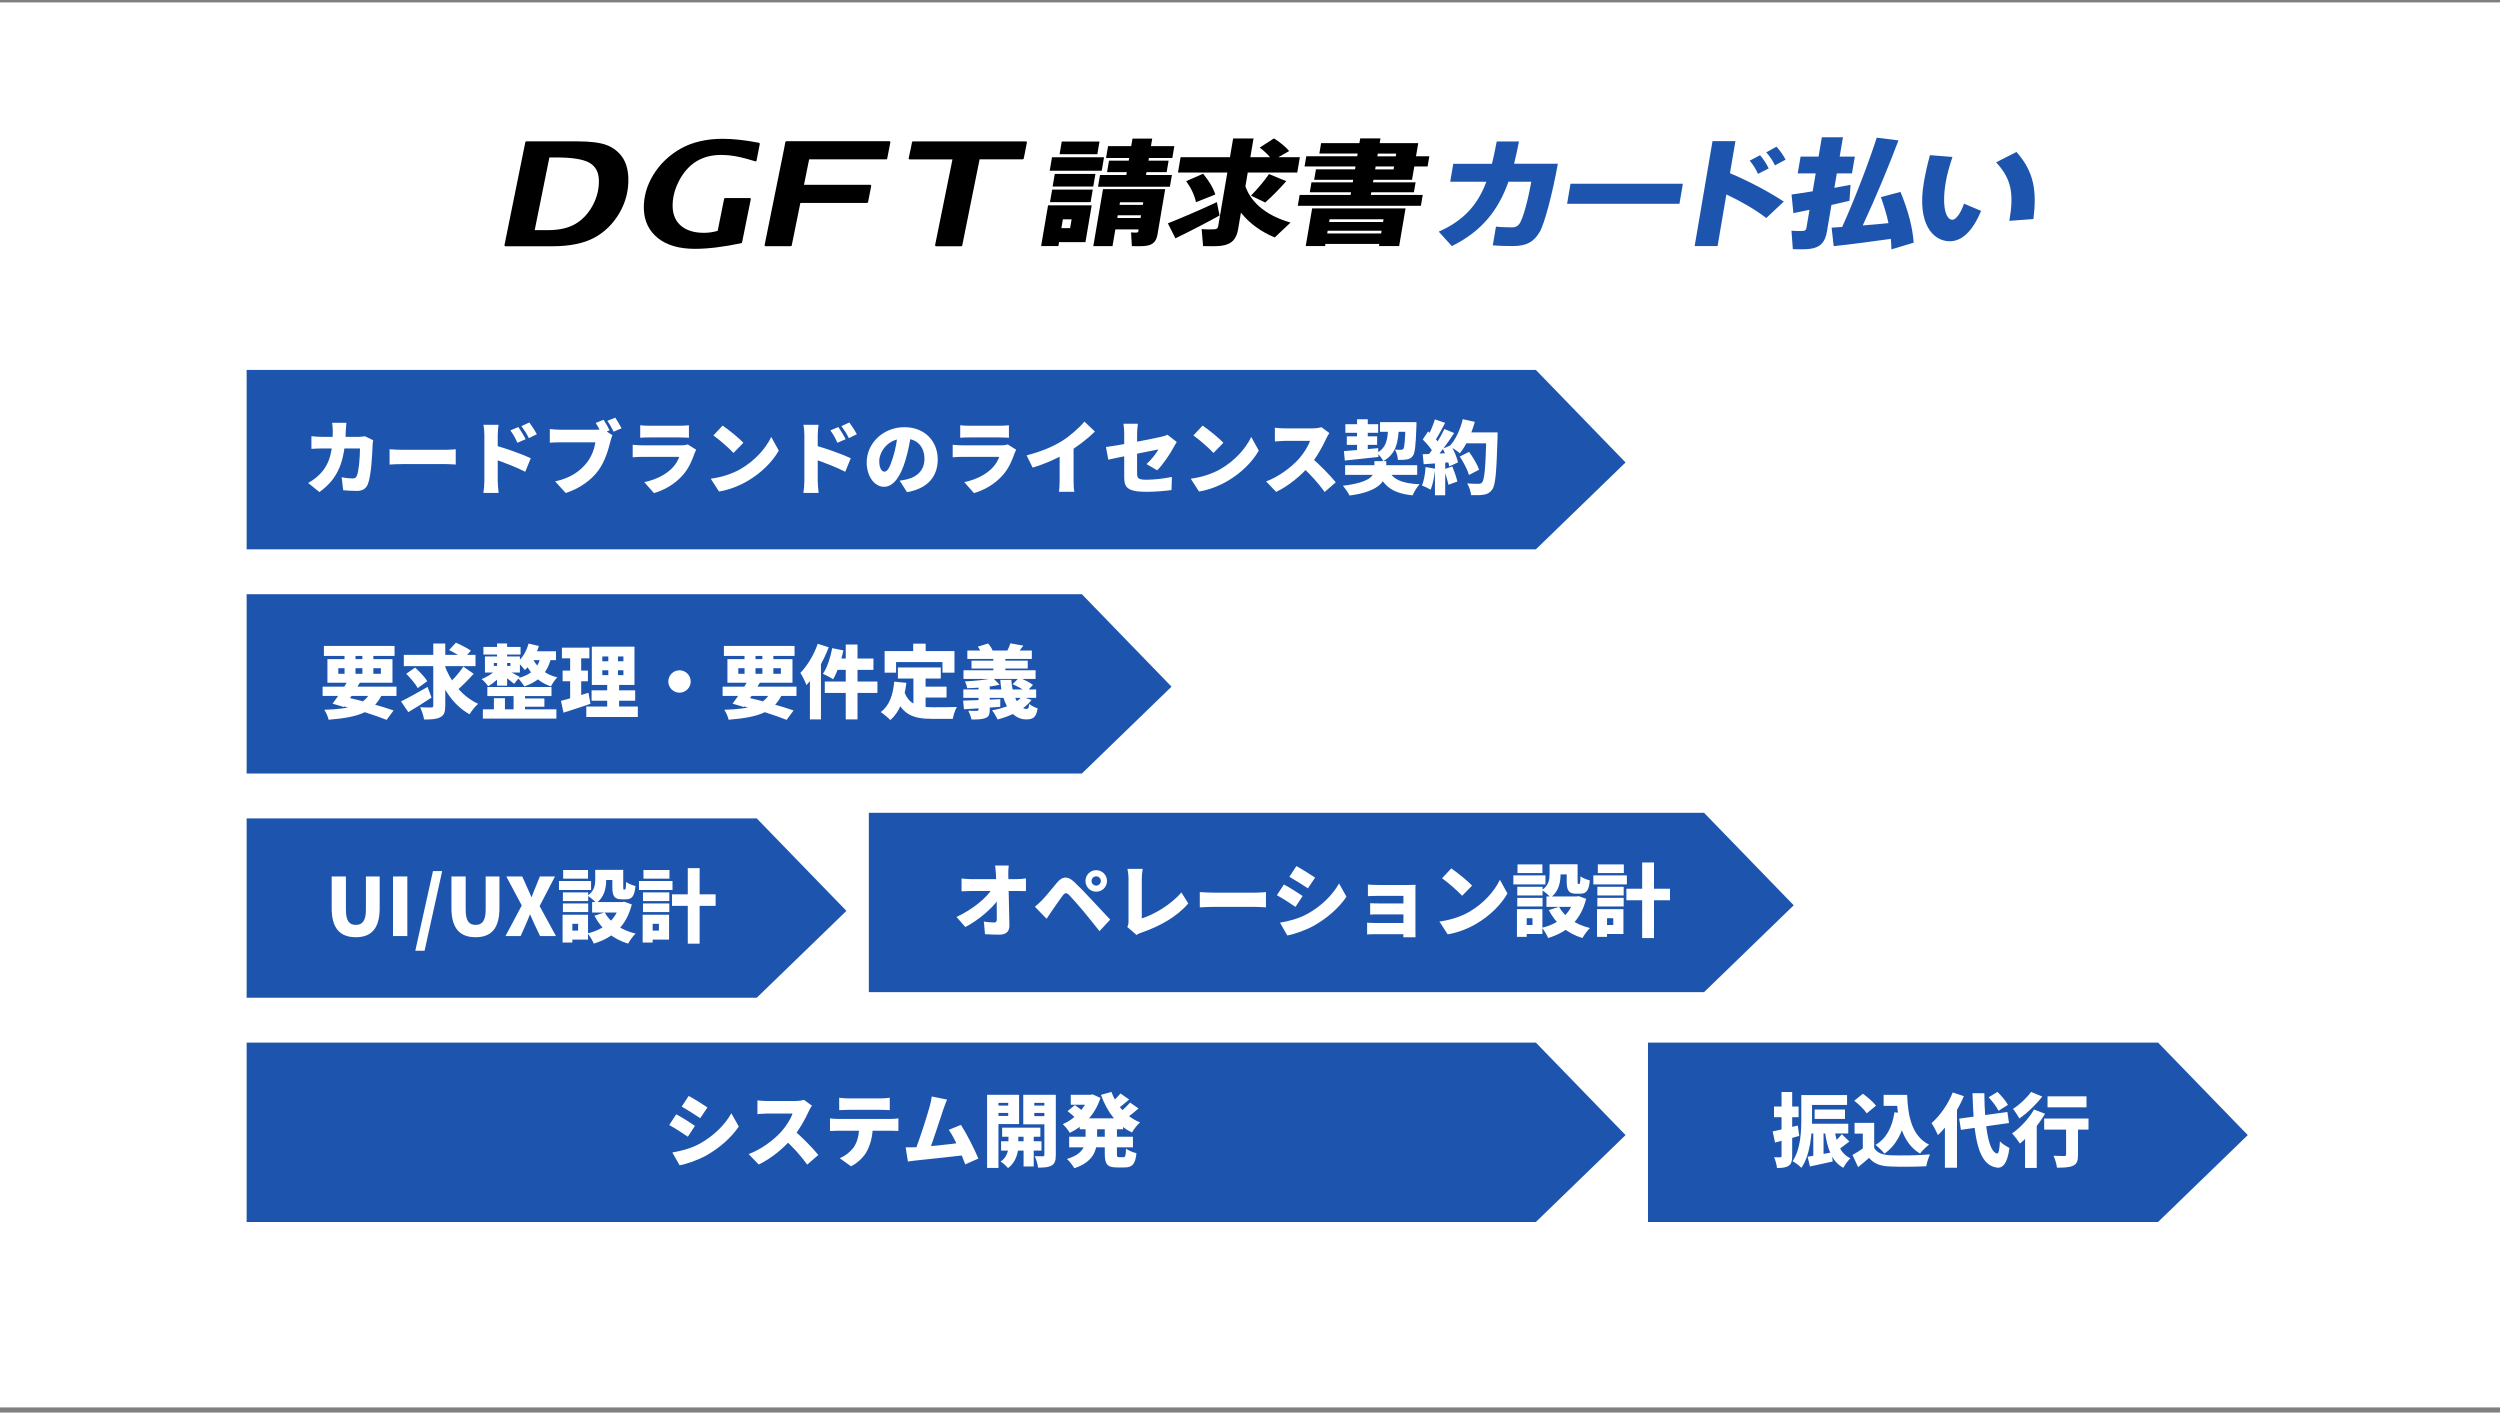
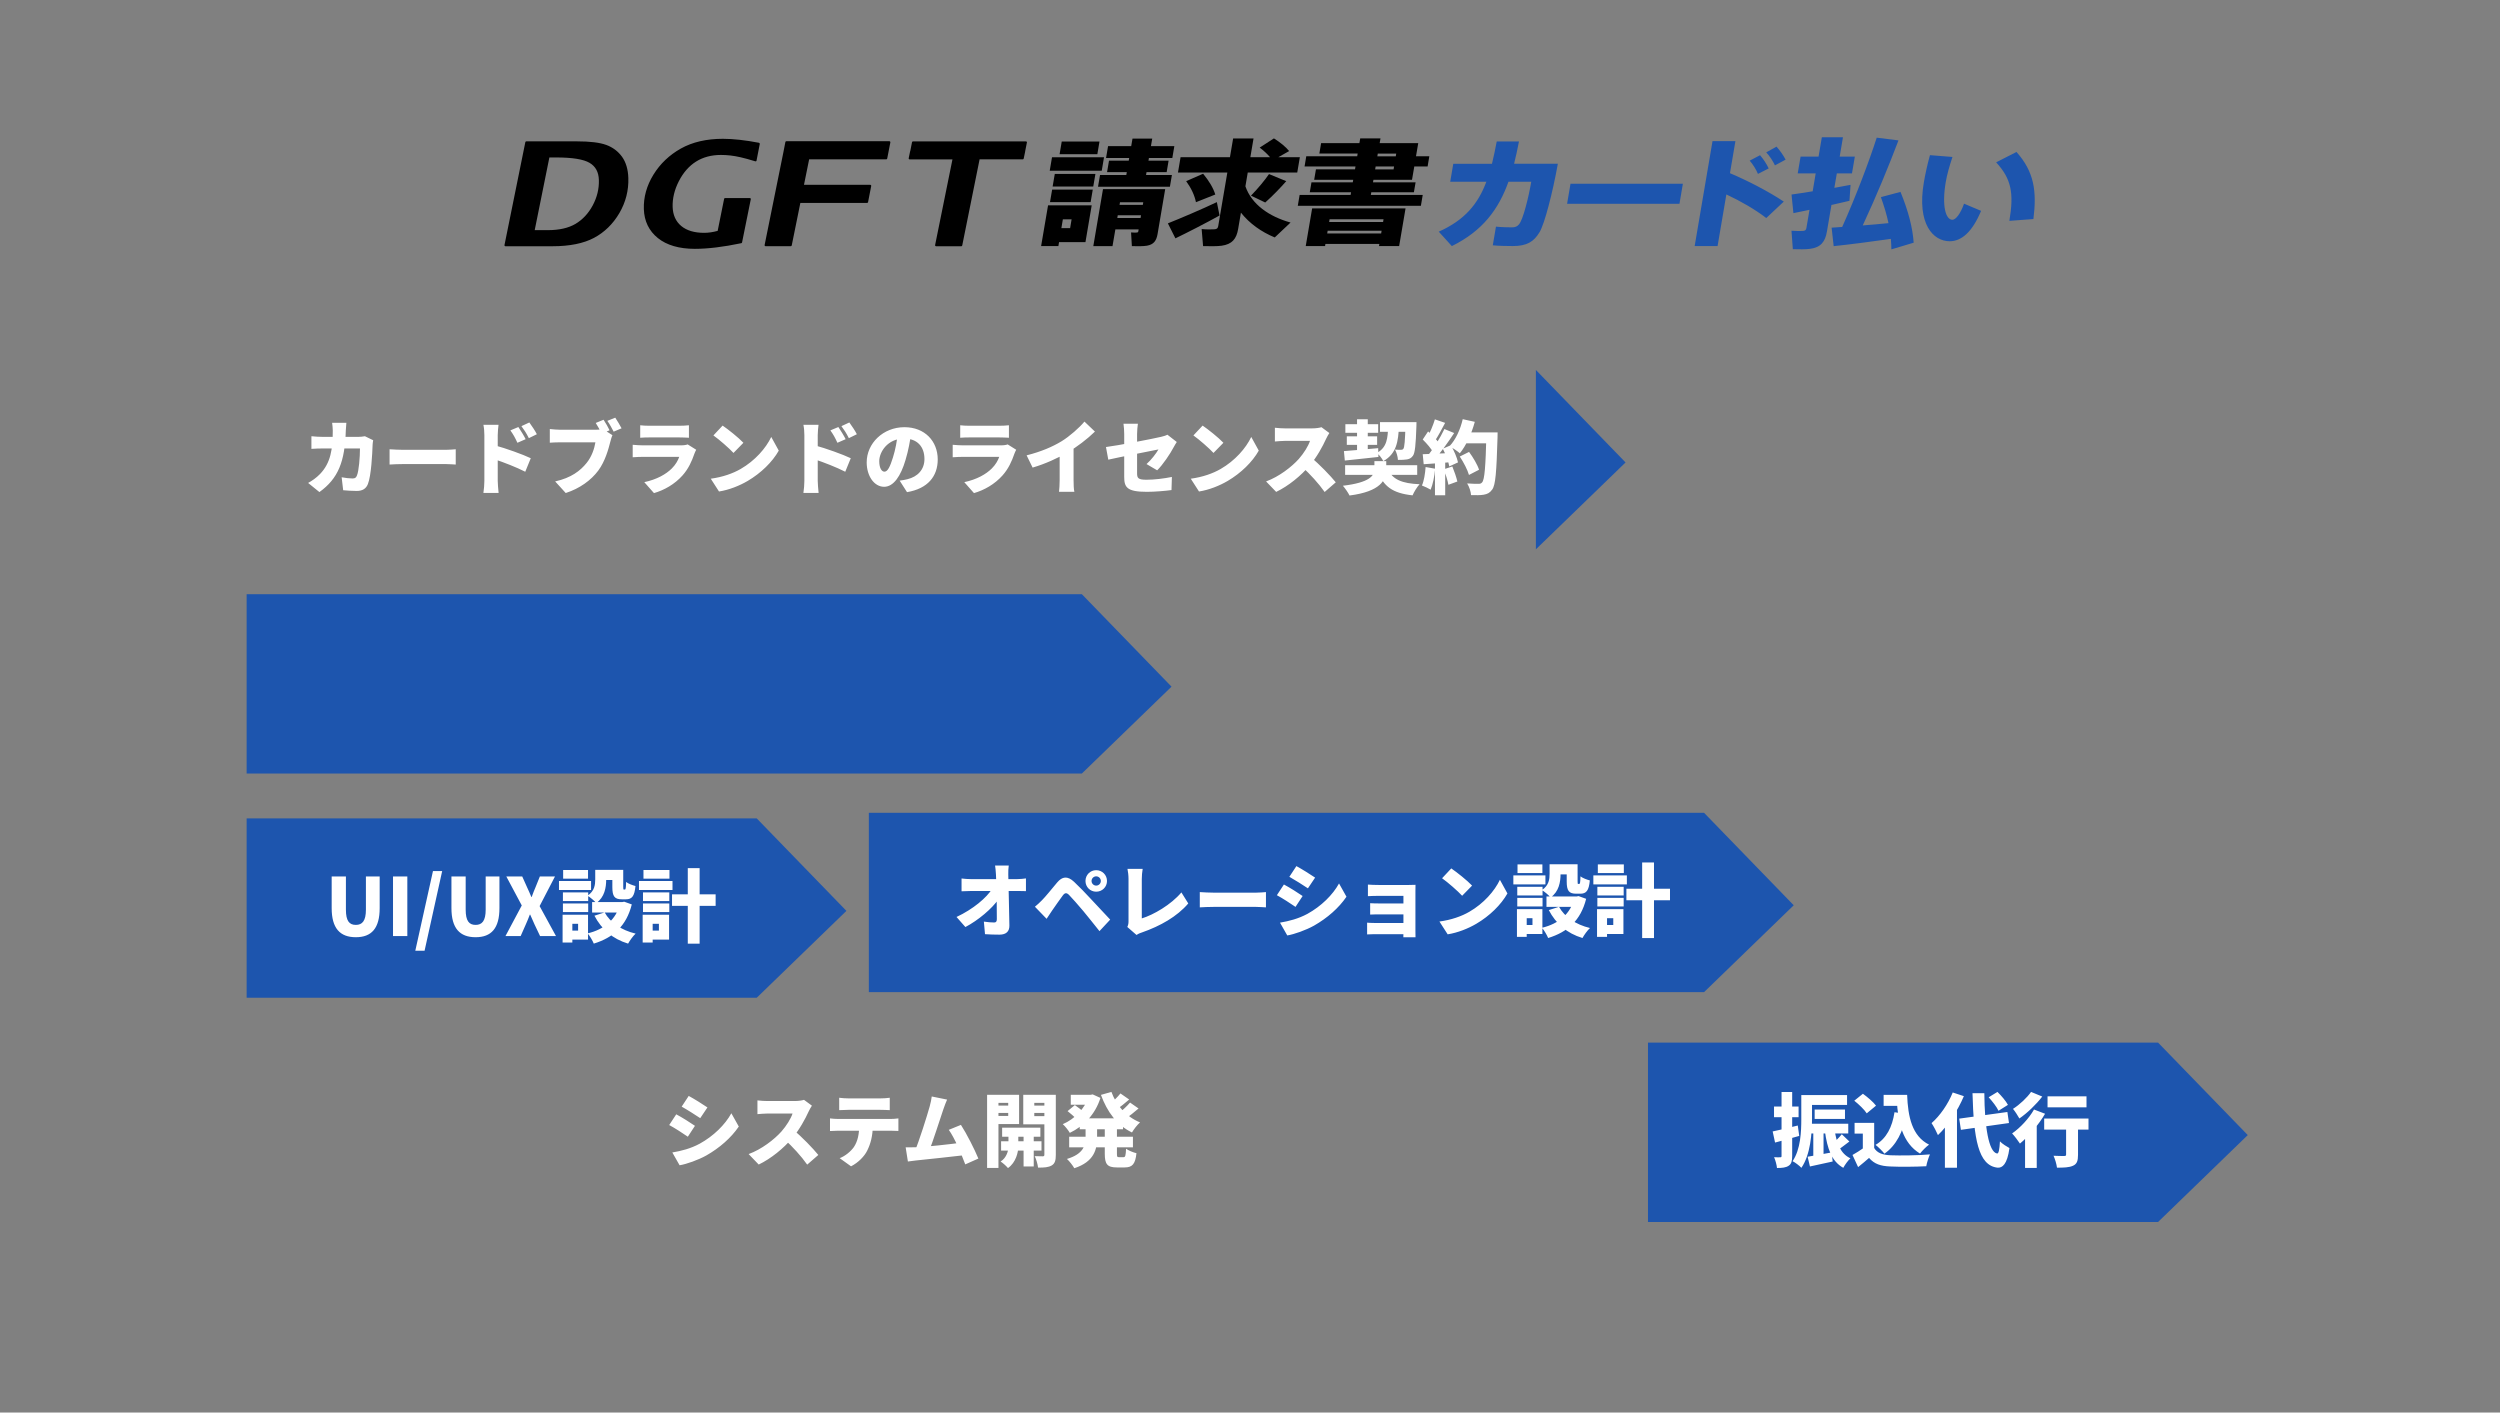
<svg xmlns="http://www.w3.org/2000/svg" width="446" height="252" viewBox="0 0 446 252" fill="none">
  <rect x="0" y="0" width="446" height="252" fill="#808080" stroke="none" />
-   <rect width="446" height="250.652" transform="translate(0 0.43)" fill="white" />
  <g clip-path="url(#clip0_2957_15117)">
    <path d="M190.046 36.632H194.758L193.646 43.191H188.934L188.814 43.904H185.734L186.974 36.632H190.054H190.046ZM196.958 28.055L196.55 30.463H187.27L187.678 28.055H196.958ZM194.95 33.824L194.566 36.063H187.318L187.702 33.824H194.95ZM195.422 31.032L195.038 33.272H187.79L188.174 31.032H195.422ZM196.15 25.247L195.766 27.512H189.03L189.414 25.247H196.15ZM190.91 40.696L191.174 39.127H189.614L189.35 40.696H190.91ZM198.982 40.919L198.47 43.911H195.046L196.774 33.743H207.87L206.51 41.752C206.302 42.975 205.798 43.623 204.622 43.831C204.022 43.935 202.83 43.952 201.926 43.911L201.782 41.464C202.15 41.504 202.614 41.504 202.782 41.487C202.966 41.487 203.054 41.407 203.078 41.264L203.134 40.919H198.982ZM200.934 31.215L201.022 30.703H197.502L197.846 28.663H201.366L201.446 28.192H197.318L197.678 26.072H201.806L202.038 24.727H205.558L205.326 26.072H209.502L209.142 28.192H204.966L204.886 28.663H208.478L208.134 30.703H204.542L204.454 31.215H209.07L208.71 33.312H195.886L196.246 31.215H200.934ZM203.478 38.895L203.558 38.407H199.406L199.326 38.895H203.478ZM203.878 36.551L203.958 36.08H199.806L199.726 36.551H203.878ZM217.086 36.063L217.566 38.447C215.174 39.776 211.726 41.544 209.694 42.52L208.35 39.847C210.454 39.008 214.446 37.319 217.086 36.056V36.063ZM230.222 39.712L227.414 42.359C224.998 41.359 222.918 39.871 221.382 37.935L220.886 40.847C220.582 42.623 219.814 43.575 217.926 43.84C217.206 43.944 215.67 43.944 214.63 43.904L214.374 40.864C215.174 40.944 216.246 40.944 216.678 40.904C217.102 40.88 217.27 40.703 217.334 40.312L218.958 30.776H210.15L210.614 28.047H219.422L219.99 24.703H223.63L223.062 28.047H226.582C226.094 27.48 225.494 26.904 224.726 26.335L227.27 24.688C228.446 25.439 229.35 26.175 229.982 26.951L228.046 28.047H231.894L231.43 30.776H222.598L222.182 33.239C223.286 36.456 226.414 38.639 230.222 39.696V39.712ZM214.638 30.991C215.718 32.319 216.446 33.52 216.806 34.703L213.358 36.072C213.118 34.871 212.542 33.608 211.614 32.319L214.638 30.991ZM229.47 32.319C228.486 33.44 227.15 34.847 225.718 36.127L223.174 34.904C224.446 33.599 225.678 32.111 226.39 31.055L229.462 32.319H229.47ZM240.95 34.776L241.03 34.303H233.662L233.966 32.528H241.334L241.414 32.08H234.446L234.766 30.207H241.734L241.822 29.695H232.734L233.038 27.88H242.126L242.206 27.392H235.374L235.686 25.535H242.518L242.662 24.695H246.278L246.134 25.535H253.014L252.614 27.88H254.99L254.686 29.695H252.31L251.902 32.08H245.022L244.942 32.528H252.542L252.238 34.303H244.638L244.558 34.776H253.814L253.486 36.712H231.526L231.854 34.776H240.942H240.95ZM236.454 43.52L236.39 43.904H232.942L234.086 37.175H250.75L249.606 43.904H246.014L246.078 43.52H236.454ZM246.398 41.648L246.478 41.16H236.854L236.774 41.648H246.398ZM246.742 39.608L246.822 39.12H237.198L237.118 39.608H246.742ZM245.414 29.703L245.326 30.215H248.614L248.702 29.703H245.414ZM249.006 27.887L249.086 27.399H245.798L245.718 27.887H249.006Z" fill="black" />
    <path d="M266.168 29.216C266.472 27.984 266.752 26.64 267.016 25.24H270.984C270.728 26.624 270.424 27.944 270.112 29.216H277.92C276.976 34.488 275.536 39.936 274.68 41.384C273.656 43.104 272.432 43.896 269.896 43.896C268.8 43.896 267.512 43.872 266.312 43.768L266.88 40.432C267.88 40.536 269.072 40.56 269.728 40.56C270.336 40.56 270.656 40.408 270.984 40.032C271.712 39.2 272.712 35.184 273.176 32.416H269.112C267.36 37.312 264.536 41.176 259.008 43.904L256.672 41.328C261.328 39.264 263.696 36.352 265.168 32.416H258.72L259.264 29.224H266.152L266.168 29.216ZM300.224 32.784L299.616 36.36H279.568L280.176 32.784H300.224ZM318.232 35.96L315.104 38.896C313.08 37.344 310.536 35.88 307.984 34.688L306.416 43.896H302.328L305.512 25.176H309.6L308.624 30.896C311.896 32.28 315.448 34.128 318.224 35.96H318.232ZM313.992 27.688C314.56 28.344 315.144 29.216 315.536 30.048L313.616 31.024C313.312 30.256 312.696 29.28 312.144 28.664L313.992 27.688ZM316.928 26.16C317.52 26.816 318.128 27.672 318.552 28.48L316.648 29.504C316.312 28.76 315.672 27.784 315.096 27.184L316.928 26.16ZM323.376 34.152L323.92 30.936H320.712L321.224 27.936H324.432L325.016 24.488H328.784L328.2 27.936H330.904L330.392 30.936H327.688L327.248 33.512C328.304 33.32 329.28 33.152 330.136 32.976L329.944 35.824C328.976 36.056 327.864 36.312 326.728 36.568L325.928 41.288C325.616 43.136 324.832 44.136 322.92 44.392C322.224 44.496 320.832 44.496 319.84 44.456L319.6 41.16C320.32 41.224 321.296 41.224 321.664 41.2C322.064 41.16 322.208 41.008 322.264 40.664L322.816 37.432C321.76 37.648 320.744 37.856 319.944 38.024L319.608 34.704C320.576 34.576 321.928 34.36 323.376 34.128V34.152ZM328.648 40.488C331.12 34.976 333.464 28.744 334.808 24.56L338.688 25.048C336.976 29.56 334.728 35.048 332.312 40.216C333.864 40.088 335.472 39.96 336.904 39.808C336.6 38.32 336.128 36.792 335.552 35.168L339.048 34.232C340.44 37.632 341.208 40.568 341.4 43.296L337.424 44.488C337.408 43.872 337.392 43.256 337.328 42.616C334.064 43.088 329.784 43.64 327.128 43.912L326.76 40.616C327.296 40.592 327.912 40.552 328.632 40.488H328.648ZM348.32 28C347.776 29.64 347.352 31.128 347.12 32.488C346.392 36.784 347.12 39.208 348.312 39.208C348.92 39.208 349.768 38.104 350.384 36.336L353.424 37.616C351.856 41.4 349.92 43.04 347.832 43.04C344.864 43.04 341.96 39.952 343.208 32.576C343.464 31.088 343.808 29.472 344.304 27.68L348.312 28H348.32ZM359.736 27.104C362.88 30.632 363.392 34.08 362.76 39.08L358.472 39.4C359.32 34.4 358.8 31.888 356.112 28.96L359.736 27.112V27.104Z" fill="#1D55AE" />
    <path d="M108.159 25.858C107.015 25.434 105.263 25.218 102.943 25.218H93.887C93.807 25.218 93.735 25.274 93.719 25.362L89.999 43.722C89.991 43.77 89.999 43.826 90.039 43.866C90.071 43.906 90.119 43.93 90.175 43.93H98.583C101.623 43.93 104.111 43.426 105.975 42.434C107.839 41.442 109.359 39.954 110.495 38.018C111.623 36.082 112.167 33.978 112.095 31.754C112.047 30.202 111.663 28.93 110.967 27.962C110.263 26.994 109.327 26.29 108.167 25.858H108.159ZM98.007 28.09H99.231C102.087 28.09 104.087 28.41 105.175 29.05C106.247 29.682 106.799 30.682 106.839 32.114C106.887 33.674 106.519 35.194 105.743 36.642C104.967 38.09 103.927 39.194 102.671 39.938C101.415 40.682 99.759 41.058 97.759 41.058H95.391L98.007 28.098V28.09ZM135.415 25.474C132.951 25.002 130.775 24.762 128.951 24.762C126.047 24.762 123.527 25.346 121.471 26.498C119.415 27.65 117.767 29.218 116.567 31.17C115.367 33.122 114.791 35.194 114.863 37.314C114.935 39.458 115.775 41.194 117.367 42.474C118.951 43.746 121.167 44.394 123.959 44.394C126.263 44.394 129.055 44.058 132.247 43.386C132.319 43.37 132.367 43.322 132.383 43.25L133.943 35.538C133.951 35.49 133.943 35.434 133.903 35.394C133.887 35.373 133.866 35.357 133.842 35.346C133.819 35.335 133.793 35.329 133.767 35.33H129.351C129.271 35.33 129.199 35.386 129.183 35.474L128.031 41.186C127.199 41.418 126.383 41.538 125.607 41.538C123.863 41.538 122.495 41.122 121.519 40.306C120.559 39.498 120.047 38.362 119.999 36.93C119.951 35.394 120.327 33.842 121.111 32.314C121.895 30.786 122.927 29.61 124.175 28.826C125.415 28.042 126.911 27.642 128.615 27.642C129.167 27.642 129.735 27.674 130.303 27.738C130.871 27.802 131.487 27.914 132.127 28.058C132.767 28.202 133.647 28.442 134.743 28.778C134.791 28.794 134.839 28.786 134.887 28.762C134.935 28.738 134.959 28.698 134.967 28.642L135.543 25.69C135.551 25.642 135.543 25.594 135.519 25.562C135.507 25.542 135.49 25.526 135.471 25.513C135.452 25.501 135.43 25.493 135.407 25.49L135.415 25.474ZM183.207 25.434C183.215 25.386 183.207 25.33 183.167 25.29C183.151 25.269 183.13 25.253 183.106 25.242C183.083 25.231 183.057 25.225 183.031 25.226H162.871C162.791 25.226 162.719 25.282 162.703 25.37L162.391 26.954C162.391 26.954 162.375 26.978 162.367 26.986L162.111 28.226C162.103 28.274 162.111 28.33 162.143 28.37C162.175 28.41 162.223 28.434 162.279 28.434H169.919L166.823 43.722C166.815 43.77 166.823 43.826 166.863 43.866C166.895 43.906 166.943 43.93 166.999 43.93H171.495C171.575 43.93 171.647 43.874 171.663 43.786L174.759 28.426H182.463C182.543 28.426 182.615 28.37 182.631 28.282L182.887 27.042V27.002L183.199 25.418L183.207 25.434ZM158.671 25.194H140.279C140.199 25.194 140.127 25.25 140.111 25.338L139.759 27.146L136.407 43.714C136.399 43.762 136.407 43.818 136.447 43.858C136.479 43.898 136.527 43.922 136.583 43.922H141.079C141.159 43.922 141.231 43.866 141.247 43.778L142.783 36.202H154.695C154.775 36.202 154.847 36.146 154.863 36.058L155.423 33.178C155.431 33.13 155.423 33.074 155.383 33.034C155.343 32.994 155.303 32.97 155.247 32.97H143.431L144.351 28.426H158.111C158.191 28.426 158.263 28.37 158.279 28.282L158.839 25.402C158.847 25.354 158.839 25.298 158.799 25.258C158.759 25.218 158.719 25.194 158.663 25.194H158.671Z" fill="black" />
  </g>
-   <path d="M44 66H274L290 82.5L274 98H44V66Z" fill="#1D55AE" />
+   <path d="M44 66H274L290 82.5L274 98V66Z" fill="#1D55AE" />
  <path d="M61.792 75.425C61.75 75.768 61.707 76.424 61.693 76.767C61.536 82.362 60.337 85.373 56.983 87.785L54.971 86.158C55.641 85.787 56.426 85.259 57.083 84.574C58.995 82.59 59.366 80.149 59.366 76.81C59.366 76.496 59.309 75.768 59.252 75.425H61.792ZM66.574 78.537C66.531 78.765 66.474 79.179 66.474 79.322C66.417 80.963 66.231 84.859 65.632 86.358C65.318 87.143 64.718 87.585 63.634 87.585C62.749 87.585 61.892 87.514 61.222 87.457L60.95 85.145C61.621 85.273 62.349 85.359 62.892 85.359C63.377 85.359 63.534 85.188 63.676 84.831C64.019 84.046 64.219 81.562 64.219 80.007H57.568C57.126 80.007 56.212 80.021 55.556 80.078V77.823C56.212 77.894 57.026 77.937 57.568 77.937H63.919C64.276 77.937 64.704 77.894 65.104 77.823L66.574 78.537ZM69.499 80.149C70.07 80.192 71.269 80.249 71.968 80.249C74.009 80.249 78.148 80.249 79.547 80.249C80.189 80.249 80.888 80.178 81.302 80.149V82.875C80.931 82.861 80.132 82.79 79.547 82.79C78.134 82.79 73.995 82.79 71.968 82.79C71.155 82.79 70.085 82.833 69.499 82.875V80.149ZM92.477 76.182C92.906 76.824 93.462 77.709 93.776 78.351L92.306 78.993C91.849 78.009 91.607 77.566 91.05 76.781L92.477 76.182ZM94.433 75.368C94.875 75.982 95.46 76.838 95.774 77.466L94.347 78.166C93.847 77.181 93.576 76.781 93.02 76.025L94.433 75.368ZM86.412 85.787C86.412 84.531 86.412 78.851 86.412 77.638C86.412 77.067 86.355 76.325 86.24 75.782H88.938C88.881 76.325 88.795 76.953 88.795 77.638C88.795 78.851 88.795 84.517 88.795 85.787C88.795 86.172 88.881 87.3 88.952 87.942H86.24C86.34 87.328 86.412 86.372 86.412 85.787ZM88.281 79.45C90.194 79.964 93.376 81.106 94.689 81.748L93.705 84.16C92.092 83.332 89.837 82.476 88.281 81.948V79.45ZM107.677 74.883C108.062 75.454 108.505 76.253 108.747 76.767L107.334 77.352C107.049 76.753 106.664 76.068 106.278 75.454L107.677 74.883ZM109.761 74.512C110.132 75.054 110.631 75.925 110.888 76.41L109.475 77.01C109.176 76.424 108.747 75.625 108.348 75.083L109.761 74.512ZM109.261 77.638C109.104 77.952 108.976 78.465 108.89 78.779C108.548 80.121 107.962 82.29 106.735 83.946C105.451 85.673 103.438 87.143 100.926 87.956L99.042 85.887C101.911 85.245 103.524 83.989 104.651 82.59C105.565 81.463 106.036 80.049 106.221 78.908C105.336 78.908 101.155 78.908 99.942 78.908C99.242 78.908 98.457 78.951 98.086 78.979V76.539C98.529 76.596 99.471 76.667 99.942 76.667C101.155 76.667 105.351 76.667 106.236 76.667C106.55 76.667 107.106 76.653 107.549 76.539L109.261 77.638ZM114.214 75.868C114.613 75.925 115.313 75.954 115.812 75.954C116.783 75.954 120.408 75.954 121.221 75.954C121.678 75.954 122.491 75.925 122.905 75.868V78.094C122.506 78.066 121.735 78.037 121.193 78.037C120.408 78.037 116.697 78.037 115.812 78.037C115.327 78.037 114.642 78.052 114.214 78.094V75.868ZM124.204 80.235C124.09 80.449 123.947 80.749 123.89 80.92C123.419 82.29 122.82 83.632 121.763 84.816C120.351 86.401 118.495 87.442 116.668 87.971L114.941 86.015C117.168 85.544 118.823 84.602 119.851 83.575C120.55 82.875 120.936 82.162 121.178 81.505C120.45 81.505 116.197 81.505 114.685 81.505C114.328 81.505 113.514 81.52 112.872 81.577V79.35C113.529 79.407 114.199 79.45 114.685 79.45C115.812 79.45 120.365 79.45 121.478 79.45C122.02 79.45 122.449 79.379 122.677 79.279L124.204 80.235ZM128.914 75.925C129.898 76.596 131.768 78.08 132.624 78.993L130.855 80.806C130.098 79.978 128.3 78.408 127.272 77.68L128.914 75.925ZM126.801 85.401C128.899 85.116 130.741 84.474 132.139 83.66C134.708 82.176 136.635 79.964 137.591 77.952L138.933 80.392C137.791 82.419 135.764 84.403 133.381 85.801C131.925 86.657 130.07 87.4 128.271 87.685L126.801 85.401ZM149.565 76.182C149.993 76.824 150.55 77.709 150.864 78.351L149.394 78.993C148.937 78.009 148.695 77.566 148.138 76.781L149.565 76.182ZM151.521 75.368C151.963 75.982 152.548 76.838 152.862 77.466L151.435 78.166C150.935 77.181 150.664 76.781 150.108 76.025L151.521 75.368ZM143.5 85.787C143.5 84.531 143.5 78.851 143.5 77.638C143.5 77.067 143.443 76.325 143.328 75.782H146.026C145.969 76.325 145.883 76.953 145.883 77.638C145.883 78.851 145.883 84.517 145.883 85.787C145.883 86.172 145.969 87.3 146.04 87.942H143.328C143.428 87.328 143.5 86.372 143.5 85.787ZM145.369 79.45C147.282 79.964 150.464 81.106 151.777 81.748L150.793 84.16C149.18 83.332 146.925 82.476 145.369 81.948V79.45ZM162.567 77.195C162.353 78.637 162.082 80.292 161.54 82.076C160.697 84.931 159.413 86.843 157.729 86.843C155.959 86.843 154.618 84.931 154.618 82.49C154.618 79.093 157.543 76.21 161.354 76.21C164.993 76.21 167.291 78.722 167.291 81.962C167.291 84.973 165.521 87.171 161.811 87.799L160.498 85.744C161.097 85.673 161.482 85.587 161.896 85.487C163.709 85.045 164.922 83.775 164.922 81.891C164.922 79.678 163.623 78.237 161.311 78.237C158.343 78.237 156.858 80.649 156.858 82.262C156.858 83.503 157.286 84.146 157.786 84.146C158.357 84.146 158.785 83.275 159.299 81.62C159.727 80.278 160.041 78.622 160.184 77.124L162.567 77.195ZM171.302 75.868C171.701 75.925 172.401 75.954 172.9 75.954C173.871 75.954 177.496 75.954 178.309 75.954C178.766 75.954 179.579 75.925 179.993 75.868V78.094C179.594 78.066 178.823 78.037 178.281 78.037C177.496 78.037 173.785 78.037 172.9 78.037C172.415 78.037 171.73 78.052 171.302 78.094V75.868ZM181.292 80.235C181.178 80.449 181.035 80.749 180.978 80.92C180.507 82.29 179.908 83.632 178.851 84.816C177.439 86.401 175.583 87.442 173.756 87.971L172.029 86.015C174.256 85.544 175.911 84.602 176.939 83.575C177.638 82.875 178.024 82.162 178.266 81.505C177.538 81.505 173.285 81.505 171.773 81.505C171.416 81.505 170.602 81.52 169.96 81.577V79.35C170.617 79.407 171.287 79.45 171.773 79.45C172.9 79.45 177.453 79.45 178.566 79.45C179.108 79.45 179.537 79.379 179.765 79.279L181.292 80.235ZM183.147 81.234C185.745 80.578 187.786 79.693 189.384 78.722C190.826 77.837 192.567 76.296 193.466 75.211L195.336 76.995C193.98 78.323 192.11 79.75 190.426 80.735C188.785 81.691 186.444 82.775 184.218 83.418L183.147 81.234ZM189.042 79.835L191.525 79.293V85.673C191.525 86.358 191.554 87.343 191.668 87.742H188.927C188.985 87.357 189.042 86.358 189.042 85.673V79.835ZM200.559 85.059C200.559 83.96 200.559 79.279 200.559 77.424C200.559 76.91 200.502 76.039 200.431 75.597H203C202.928 76.039 202.857 76.895 202.857 77.424C202.857 79.265 202.857 82.761 202.857 84.445C202.857 85.287 203.042 85.587 204.527 85.587C205.94 85.587 207.652 85.373 209.065 85.088L208.994 87.428C207.866 87.585 205.997 87.742 204.598 87.742C201.016 87.742 200.559 86.914 200.559 85.059ZM209.936 78.851C209.793 79.079 209.551 79.45 209.408 79.736C208.794 80.934 207.395 82.99 206.439 83.903L204.541 82.79C205.412 82.019 206.282 80.863 206.668 80.178C205.554 80.406 199.574 81.577 197.719 82.005L197.305 79.75C199.303 79.507 205.683 78.28 207.11 77.937C207.567 77.823 207.952 77.723 208.266 77.552L209.936 78.851ZM214.546 75.925C215.531 76.596 217.4 78.08 218.256 78.993L216.487 80.806C215.73 79.978 213.932 78.408 212.904 77.68L214.546 75.925ZM212.433 85.401C214.531 85.116 216.373 84.474 217.771 83.66C220.34 82.176 222.267 79.964 223.223 77.952L224.565 80.392C223.423 82.419 221.396 84.403 219.013 85.801C217.557 86.657 215.702 87.4 213.903 87.685L212.433 85.401ZM237.159 77.252C237.031 77.438 236.731 77.937 236.574 78.294C235.975 79.621 234.933 81.534 233.677 83.018C232.078 84.888 229.866 86.7 227.668 87.756L225.87 85.887C228.182 85.045 230.437 83.289 231.707 81.876C232.635 80.82 233.406 79.564 233.705 78.651C233.063 78.651 229.952 78.651 229.267 78.651C228.625 78.651 227.84 78.737 227.44 78.765V76.31C227.94 76.382 228.853 76.424 229.267 76.424C230.123 76.424 233.349 76.424 234.034 76.424C234.747 76.424 235.418 76.325 235.746 76.21L237.159 77.252ZM233.862 81.591C235.304 82.733 237.402 84.931 238.301 86.044L236.317 87.771C235.247 86.244 233.748 84.617 232.221 83.204L233.862 81.591ZM239.971 82.99H252.83V84.716H239.971V82.99ZM240.014 75.682H245.865V77.209H240.014V75.682ZM246.193 75.311H251.474V77.038H246.193V75.311ZM240.271 77.837H245.68V79.365H240.271V77.837ZM247.649 83.789C248.448 85.53 250.104 86.258 253.258 86.386C252.801 86.857 252.259 87.771 252.002 88.37C248.406 87.985 246.836 86.772 245.737 84.031L247.649 83.789ZM250.746 75.311H252.701C252.701 75.311 252.701 75.825 252.687 76.053C252.573 79.422 252.43 80.835 252.059 81.32C251.745 81.748 251.417 81.891 250.989 81.962C250.603 82.033 250.033 82.048 249.39 82.048C249.362 81.477 249.148 80.692 248.862 80.207C249.305 80.249 249.69 80.249 249.918 80.249C250.104 80.249 250.232 80.221 250.361 80.064C250.561 79.793 250.661 78.665 250.746 75.625V75.311ZM239.757 80.478C241.327 80.364 243.667 80.149 245.865 79.95L245.908 81.52C243.796 81.762 241.569 81.99 239.914 82.162L239.757 80.478ZM247.649 75.925H249.576C249.462 78.779 249.133 80.949 246.779 82.262C246.565 81.805 246.051 81.134 245.637 80.806C247.464 79.793 247.578 78.166 247.649 75.925ZM242.097 74.797H244.01V80.649L242.097 80.849V74.797ZM245.194 82.262H247.307V83.76C247.307 85.63 246.308 87.685 240.756 88.399C240.513 87.899 239.971 87.114 239.571 86.657C244.381 86.087 245.194 84.845 245.194 83.703V82.262ZM260.423 81.448L262.078 80.62C262.792 81.591 263.577 82.89 263.862 83.803L262.064 84.731C261.821 83.846 261.108 82.476 260.423 81.448ZM261.122 77.138H266.074V79.093H261.122V77.138ZM265.175 77.138H267.173C267.173 77.138 267.173 77.809 267.159 78.066C266.973 84.26 266.802 86.558 266.203 87.343C265.76 87.956 265.332 88.142 264.69 88.256C264.148 88.356 263.277 88.356 262.435 88.327C262.406 87.742 262.121 86.829 261.736 86.244C262.606 86.315 263.405 86.315 263.791 86.315C264.076 86.315 264.233 86.258 264.405 86.058C264.861 85.587 265.032 83.147 265.175 77.538V77.138ZM260.951 74.783L263.106 75.254C262.521 77.409 261.522 79.55 260.437 80.863C260.037 80.506 259.11 79.878 258.596 79.593C259.666 78.494 260.523 76.638 260.951 74.783ZM255.984 74.812L257.811 75.44C257.197 76.581 256.541 77.852 255.984 78.651L254.6 78.094C255.099 77.209 255.684 75.839 255.984 74.812ZM257.682 76.539L259.424 77.252C258.339 78.908 256.94 80.863 255.827 82.062L254.585 81.434C255.684 80.135 256.955 78.08 257.682 76.539ZM253.815 78.408L254.771 76.967C255.513 77.609 256.398 78.508 256.755 79.15L255.713 80.777C255.385 80.092 254.528 79.108 253.815 78.408ZM257.397 80.049L258.838 79.422C259.395 80.392 259.937 81.648 260.109 82.49L258.553 83.204C258.41 82.376 257.911 81.049 257.397 80.049ZM253.815 81.034C255.171 80.992 257.169 80.906 259.11 80.806L259.095 82.433C257.311 82.59 255.427 82.718 253.986 82.818L253.815 81.034ZM257.582 83.717L259.095 83.218C259.452 84.074 259.823 85.173 259.994 85.901L258.396 86.486C258.268 85.744 257.896 84.588 257.582 83.717ZM254.328 83.318L256.027 83.618C255.913 84.988 255.613 86.443 255.228 87.357C254.871 87.128 254.1 86.772 253.672 86.615C254.043 85.787 254.243 84.502 254.328 83.318ZM255.998 81.99H257.825V88.356H255.998V81.99Z" fill="white" />
-   <path d="M44 186H274L290 202.5L274 218H44V186Z" fill="#1D55AE" />
  <path d="M122.867 195.511C123.866 196.053 125.393 197.01 126.207 197.566L124.922 199.479C124.066 198.908 122.61 197.98 121.611 197.423L122.867 195.511ZM119.941 205.601C121.554 205.33 123.224 204.902 124.837 204.031C127.291 202.676 129.347 200.663 130.474 198.608L131.801 200.977C130.431 202.99 128.39 204.774 126.021 206.129C124.566 206.943 122.468 207.685 121.24 207.885L119.941 205.601ZM120.641 198.794C121.668 199.336 123.181 200.292 123.98 200.849L122.71 202.79C121.84 202.19 120.398 201.248 119.385 200.706L120.641 198.794ZM144.846 197.252C144.718 197.438 144.418 197.937 144.261 198.294C143.661 199.621 142.62 201.534 141.364 203.018C139.765 204.888 137.553 206.7 135.355 207.756L133.557 205.887C135.869 205.045 138.124 203.289 139.394 201.876C140.322 200.82 141.093 199.564 141.392 198.651C140.75 198.651 137.639 198.651 136.954 198.651C136.311 198.651 135.526 198.737 135.127 198.765V196.31C135.626 196.382 136.54 196.424 136.954 196.424C137.81 196.424 141.035 196.424 141.72 196.424C142.434 196.424 143.105 196.325 143.433 196.21L144.846 197.252ZM141.549 201.591C142.991 202.733 145.089 204.931 145.988 206.044L144.004 207.771C142.934 206.244 141.435 204.617 139.908 203.204L141.549 201.591ZM149.713 195.839C150.198 195.911 150.883 195.953 151.368 195.953C152.31 195.953 156.221 195.953 157.077 195.953C157.605 195.953 158.205 195.911 158.733 195.839V198.051C158.205 198.023 157.619 197.994 157.077 197.994C156.221 197.994 152.31 197.994 151.368 197.994C150.869 197.994 150.184 198.023 149.713 198.051V195.839ZM148.072 199.521C148.514 199.579 149.071 199.621 149.513 199.621C150.441 199.621 157.962 199.621 158.861 199.621C159.161 199.621 159.874 199.593 160.274 199.521V201.762C159.889 201.734 159.289 201.719 158.861 201.719C157.962 201.719 150.441 201.719 149.513 201.719C149.099 201.719 148.471 201.748 148.072 201.776V199.521ZM155.707 200.749C155.707 202.661 155.307 204.06 154.722 205.245C154.237 206.258 153.124 207.414 151.825 208.07L149.798 206.615C150.755 206.258 151.754 205.444 152.325 204.645C153.038 203.589 153.281 202.262 153.281 200.763L155.707 200.749ZM168.962 196.168C168.748 196.639 168.519 197.252 168.291 197.909C167.72 199.593 166.35 203.889 165.736 205.387L163.167 205.473C163.981 203.546 165.365 199.15 165.851 197.409C166.065 196.653 166.15 196.139 166.222 195.611L168.962 196.168ZM171.431 200.678C172.458 202.262 173.857 205.03 174.542 206.686L172.202 207.728C171.517 205.901 170.275 202.947 169.262 201.562L171.431 200.678ZM163.267 204.674C165.208 204.617 169.618 204.117 171.702 203.832L172.187 206.072C169.989 206.343 165.28 206.829 163.396 207.029C163.039 207.071 162.44 207.157 161.969 207.214L161.569 204.688C162.083 204.688 162.782 204.688 163.267 204.674ZM178.781 201.177H185.603V202.79H178.781V201.177ZM178.595 203.603H185.803V205.273H178.595V203.603ZM182.606 201.677H184.418V208.099H182.606V201.677ZM179.908 201.748H181.664V204.559C181.664 205.501 181.264 207.385 179.823 208.384C179.537 208.028 178.924 207.485 178.51 207.214C179.594 206.543 179.908 205.245 179.908 204.545V201.748ZM177.125 197.238H180.479V198.551H177.125V197.238ZM183.776 197.238H187.13V198.551H183.776V197.238ZM186.317 195.311H188.357V206.03C188.357 207.014 188.2 207.571 187.63 207.913C187.044 208.256 186.288 208.313 185.189 208.299C185.132 207.742 184.861 206.786 184.59 206.258C185.132 206.286 185.817 206.286 186.031 206.286C186.245 206.286 186.317 206.201 186.317 206.001V195.311ZM177.325 195.311H181.807V200.535H177.325V199.079H179.866V196.753H177.325V195.311ZM187.401 195.311V196.753H184.518V199.122H187.401V200.578H182.549V195.311H187.401ZM176.098 195.311H178.124V208.356H176.098V195.311ZM192.625 199.507H200.346V201.462H192.625V199.507ZM191.026 195.311H194.951V197.081H191.026V195.311ZM190.741 202.79H202.116V204.688H190.741V202.79ZM194.209 195.311H194.58L194.937 195.24L196.321 195.868C195.379 198.836 193.353 200.892 190.855 202.105C190.584 201.634 190.013 200.92 189.599 200.549C191.711 199.664 193.552 197.737 194.209 195.654V195.311ZM193.667 200.506H195.722V202.99C195.722 205.045 195.194 207.257 191.654 208.413C191.397 207.942 190.769 207.128 190.341 206.757C193.267 205.887 193.667 204.345 193.667 202.947V200.506ZM198.277 194.797C199.133 197.167 200.903 199.236 203.386 200.235C202.901 200.649 202.258 201.477 201.944 202.033C199.247 200.735 197.52 198.351 196.407 195.326L198.277 194.797ZM190.455 198.223L191.754 197.152C192.225 197.481 192.91 197.98 193.253 198.323L191.897 199.507C191.597 199.165 190.941 198.608 190.455 198.223ZM199.889 195.069L201.445 196.153C200.688 196.81 199.861 197.481 199.218 197.894L197.991 196.953C198.591 196.482 199.418 195.668 199.889 195.069ZM201.602 196.696L203.115 197.752C202.344 198.437 201.445 199.136 200.76 199.579L199.518 198.637C200.175 198.151 201.074 197.324 201.602 196.696ZM197.092 200.606H199.261V205.801C199.261 206.372 199.304 206.443 199.647 206.443C199.789 206.443 200.275 206.443 200.432 206.443C200.76 206.443 200.831 206.172 200.888 204.931C201.331 205.259 202.173 205.601 202.744 205.73C202.544 207.657 202.016 208.27 200.646 208.27C200.289 208.27 199.59 208.27 199.247 208.27C197.506 208.27 197.092 207.657 197.092 205.815V200.606Z" fill="white" />
  <path d="M44 106L193 106L209 122.5L193 138H44V106Z" fill="#1D55AE" />
-   <path d="M57.557 122.504H70.73V124.16H57.557V122.504ZM57.785 115.24H70.387V117.024H57.785V115.24ZM62.209 121.191L64.25 121.719C63.337 123.232 62.181 124.988 61.339 126.129L59.326 125.53C60.197 124.402 61.396 122.604 62.209 121.191ZM66.263 123.132L68.275 123.618C66.762 127.114 63.879 127.97 58.627 128.399C58.484 127.799 58.17 127.071 57.856 126.629C62.495 126.472 65.121 125.844 66.263 123.132ZM60.425 125.787L61.481 124.317C64.635 125.016 68.118 126.015 70.216 126.743L68.974 128.427C66.962 127.614 63.708 126.558 60.425 125.787ZM61.467 115.939H63.422V120.763H61.467V115.939ZM64.65 115.939H66.605V120.763H64.65V115.939ZM60.354 119.207V120.207H67.947V119.207H60.354ZM58.413 117.595H70.016V121.805H58.413V117.595ZM72.043 116.824H84.83V118.836H72.043V116.824ZM79.279 118.594C80.32 121.548 82.404 124.231 85.301 125.559C84.802 125.987 84.117 126.829 83.774 127.428C80.763 125.758 78.865 122.704 77.652 119.05L79.279 118.594ZM82.661 118.922L84.502 120.207C83.517 121.305 82.347 122.476 81.448 123.232L79.921 122.076C80.806 121.291 81.976 119.992 82.661 118.922ZM80.121 115.968L81.334 114.655C82.176 115.026 83.389 115.625 84.003 116.082L82.704 117.538C82.162 117.067 80.991 116.396 80.121 115.968ZM72.471 120.207L74.055 119.093C74.811 119.793 75.796 120.792 76.224 121.52L74.526 122.761C74.155 122.048 73.227 120.963 72.471 120.207ZM77.295 114.812H79.436V125.887C79.436 127.029 79.222 127.599 78.565 127.942C77.909 128.299 76.938 128.37 75.653 128.356C75.568 127.756 75.254 126.786 74.954 126.172C75.753 126.215 76.638 126.215 76.924 126.215C77.195 126.215 77.295 126.129 77.295 125.873V114.812ZM71.543 125.13C72.742 124.545 74.583 123.532 76.281 122.547L76.981 124.445C75.625 125.359 74.084 126.315 72.842 127.043L71.543 125.13ZM86.943 122.561H98.389V124.174H86.943V122.561ZM86.243 115.411H92.865V116.767H86.243V115.411ZM92.737 124.602H97.119V126.087H92.737V124.602ZM86.143 126.543H99.259V128.199H86.143V126.543ZM91.624 123.232H93.665V127.343H91.624V123.232ZM88.67 114.797H90.468V122.319H88.67V114.797ZM88.113 124.559H90.082V127.514H88.113V124.559ZM88.099 118.28V118.808H91.067V118.28H88.099ZM86.514 117.11H92.751V119.978H86.514V117.11ZM90.553 119.621C90.996 119.821 92.352 120.535 92.709 120.749L91.71 122.005C91.21 121.548 90.154 120.763 89.583 120.378L90.553 119.621ZM94.293 114.812L96.134 115.24C95.634 116.924 94.735 118.551 93.636 119.536C93.365 119.165 92.709 118.423 92.323 118.094C93.251 117.338 93.95 116.11 94.293 114.812ZM94.493 116.182H99.188V117.766H93.708L94.493 116.182ZM96.476 116.924L98.374 117.081C97.761 119.978 96.177 121.548 93.536 122.462C93.337 122.076 92.751 121.32 92.395 120.991C94.764 120.378 96.12 119.136 96.476 116.924ZM94.849 117.11C95.463 118.637 96.919 120.264 99.431 120.834C99.045 121.206 98.531 121.962 98.289 122.447C95.72 121.619 94.207 119.593 93.522 117.795L94.849 117.11ZM88.498 119.493L89.769 120.021C89.141 120.906 88.042 121.905 87.085 122.419C86.829 122.033 86.3 121.448 85.929 121.148C86.857 120.792 87.927 120.121 88.498 119.493ZM107.452 119.579V120.449H111.219V119.579H107.452ZM107.452 117.11V117.966H111.219V117.11H107.452ZM105.582 115.368H113.189V122.19H105.582V115.368ZM105.539 123.161H113.317V125.016H105.539V123.161ZM104.597 126.044H113.788V127.913H104.597V126.044ZM100.244 115.54H105.139V117.452H100.244V115.54ZM100.373 119.636H104.883V121.534H100.373V119.636ZM100.073 125.03C101.343 124.716 103.241 124.146 104.982 123.589L105.339 125.559C103.727 126.115 101.957 126.686 100.53 127.143L100.073 125.03ZM101.714 116.296H103.684V125.016L101.714 125.316V116.296ZM108.522 116.082H110.249V121.391H110.449V126.929H108.322V121.391H108.522V116.082ZM121.224 119.579C122.323 119.579 123.222 120.478 123.222 121.577C123.222 122.676 122.323 123.575 121.224 123.575C120.125 123.575 119.226 122.676 119.226 121.577C119.226 120.478 120.125 119.579 121.224 119.579ZM128.917 122.504H142.09V124.16H128.917V122.504ZM129.145 115.24H141.747V117.024H129.145V115.24ZM133.569 121.191L135.61 121.719C134.697 123.232 133.541 124.988 132.699 126.129L130.686 125.53C131.557 124.402 132.756 122.604 133.569 121.191ZM137.623 123.132L139.635 123.618C138.122 127.114 135.239 127.97 129.987 128.399C129.844 127.799 129.53 127.071 129.216 126.629C133.855 126.472 136.481 125.844 137.623 123.132ZM131.785 125.787L132.841 124.317C135.996 125.016 139.478 126.015 141.576 126.743L140.334 128.427C138.322 127.614 135.068 126.558 131.785 125.787ZM132.827 115.939H134.782V120.763H132.827V115.939ZM136.01 115.939H137.965V120.763H136.01V115.939ZM131.714 119.207V120.207H139.307V119.207H131.714ZM129.773 117.595H141.376V121.805H129.773V117.595ZM150.881 114.983H152.979V128.342H150.881V114.983ZM148.469 115.625L150.467 116.039C150.068 117.937 149.354 119.95 148.626 121.191C148.212 120.892 147.313 120.421 146.814 120.207C147.556 119.122 148.155 117.309 148.469 115.625ZM149.254 117.481H155.819V119.507H148.74L149.254 117.481ZM147.142 121.591H156.533V123.618H147.142V121.591ZM145.886 114.855L147.841 115.468C146.928 117.909 145.429 120.563 143.874 122.219C143.688 121.705 143.132 120.549 142.789 120.035C144.016 118.794 145.201 116.824 145.886 114.855ZM144.487 118.951L146.457 116.981V116.995V128.342H144.487V118.951ZM160.187 119.079H167.836V121.049H160.187V119.079ZM164.04 122.504H168.864V124.445H164.04V122.504ZM162.955 120.264H165.125V126.971L162.955 126.715V120.264ZM159.53 121.605L161.699 121.819C161.343 124.745 160.472 127.057 158.831 128.456C158.488 128.085 157.603 127.343 157.118 127.029C158.645 125.944 159.316 123.989 159.53 121.605ZM161.314 123.361C162.156 125.815 164.04 126.158 166.366 126.172C167.265 126.172 169.592 126.172 170.705 126.129C170.405 126.615 170.077 127.614 169.977 128.242H166.252C163.012 128.242 160.843 127.571 159.616 123.903L161.314 123.361ZM162.913 114.826H165.139V117.595H162.913V114.826ZM157.817 116.153H170.277V120.007H168.136V118.109H159.858V120.007H157.817V116.153ZM172.575 116.053H184.078V117.552H172.575V116.053ZM173.317 117.866H183.35V119.265H173.317V117.866ZM171.89 119.579H184.749V121.12H171.89V119.579ZM171.861 123.004H184.849V124.502H171.861V123.004ZM177.213 116.953H179.354V120.364H177.213V116.953ZM180.253 114.769L182.565 115.183C182.151 115.754 181.766 116.225 181.48 116.553L179.682 116.125C179.896 115.711 180.139 115.169 180.253 114.769ZM171.818 124.988C173.488 124.945 176.028 124.845 178.455 124.731L178.44 126.101C176.143 126.272 173.745 126.429 171.975 126.529L171.818 124.988ZM174.573 121.591H176.571V126.629C176.571 127.5 176.385 127.885 175.772 128.113C175.158 128.342 174.373 128.356 173.317 128.356C173.217 127.871 172.974 127.228 172.746 126.786C173.288 126.829 174.087 126.829 174.287 126.814C174.501 126.814 174.573 126.757 174.573 126.572V121.591ZM177.17 120.977L178.326 122.148C176.685 122.547 174.43 122.733 172.56 122.775C172.503 122.433 172.318 121.891 172.146 121.562C173.93 121.477 175.957 121.277 177.17 120.977ZM178.455 121.291H180.424C180.553 124.074 181.78 126.486 183.136 126.472C183.464 126.472 183.55 126.272 183.621 125.573C184.007 125.93 184.634 126.229 185.12 126.372C184.834 128.028 184.292 128.342 183.036 128.342C180.367 128.327 178.683 125.259 178.455 121.291ZM182.294 124.288L184.035 124.873C182.722 126.6 180.367 127.714 177.984 128.356C177.798 127.942 177.299 127.114 176.985 126.729C179.154 126.329 181.295 125.516 182.294 124.288ZM180.653 122.076L181.78 120.906C182.622 121.191 183.721 121.734 184.278 122.19L183.079 123.461C182.579 123.018 181.509 122.419 180.653 122.076ZM174.444 115.368L176.271 114.797C176.614 115.154 176.942 115.682 177.085 116.068L175.172 116.753C175.072 116.367 174.758 115.782 174.444 115.368Z" fill="white" />
  <path d="M155 145L304 145L320 161.5L304 177H155V145Z" fill="#1D55AE" />
  <path d="M179.962 154.411C179.89 154.896 179.862 155.524 179.876 156.01C179.933 158.807 180.033 162.132 180.076 165.129C180.09 166.143 179.519 166.742 178.306 166.742C177.364 166.742 176.594 166.714 175.723 166.657L175.523 164.416C176.151 164.516 176.908 164.573 177.364 164.573C177.693 164.573 177.835 164.387 177.835 163.973C177.835 162.047 177.821 158.807 177.678 156.01C177.636 155.353 177.593 154.839 177.521 154.411H179.962ZM171.541 156.723C171.941 156.78 172.754 156.837 173.268 156.837C174.396 156.837 180.718 156.837 181.403 156.837C181.917 156.837 182.659 156.766 183.03 156.709V158.978C182.517 158.964 181.931 158.95 181.532 158.95C181.004 158.95 174.196 158.95 173.325 158.95C172.783 158.95 172.069 158.978 171.541 159.007V156.723ZM170.642 163.588C173.597 162.204 176.023 160.163 177.036 158.507L178.164 158.521L178.178 160.363C176.979 162.104 174.524 164.173 172.226 165.386L170.642 163.588ZM194.733 157.166C194.733 157.622 195.104 157.993 195.561 157.993C196.018 157.993 196.389 157.622 196.389 157.166C196.389 156.709 196.018 156.338 195.561 156.338C195.104 156.338 194.733 156.709 194.733 157.166ZM193.649 157.166C193.649 156.095 194.491 155.239 195.561 155.239C196.632 155.239 197.488 156.095 197.488 157.166C197.488 158.236 196.632 159.078 195.561 159.078C194.491 159.078 193.649 158.236 193.649 157.166ZM184.629 161.761C185.086 161.39 185.428 161.062 185.899 160.591C186.527 159.963 187.569 158.664 188.596 157.437C189.496 156.366 190.438 156.209 191.622 157.323C192.635 158.279 193.649 159.335 194.519 160.277C195.476 161.305 196.96 162.889 198.059 164.059L196.146 166.114C195.219 164.958 194.048 163.474 193.249 162.518C192.407 161.504 191.18 160.134 190.709 159.649C190.295 159.235 189.981 159.249 189.624 159.72C189.124 160.377 188.225 161.69 187.683 162.461C187.34 162.96 186.984 163.502 186.713 163.916L184.629 161.761ZM201.113 165.372C201.313 164.944 201.327 164.673 201.327 164.316C201.327 163.131 201.327 158.536 201.327 156.809C201.327 156.181 201.241 155.482 201.142 155.011H203.853C203.753 155.667 203.696 156.181 203.696 156.809C203.696 158.521 203.696 162.56 203.696 163.845C205.794 163.203 208.905 161.404 210.761 159.207L211.988 161.176C209.976 163.531 206.993 165.201 203.739 166.343C203.525 166.414 203.154 166.528 202.754 166.799L201.113 165.372ZM214.043 159.149C214.614 159.192 215.813 159.249 216.512 159.249C218.553 159.249 222.692 159.249 224.091 159.249C224.733 159.249 225.432 159.178 225.846 159.149V161.875C225.475 161.861 224.676 161.79 224.091 161.79C222.678 161.79 218.539 161.79 216.512 161.79C215.699 161.79 214.629 161.833 214.043 161.875V159.149ZM231.276 154.511C232.275 155.053 233.803 156.01 234.616 156.566L233.332 158.479C232.475 157.908 231.019 156.98 230.02 156.423L231.276 154.511ZM228.351 164.601C229.963 164.33 231.633 163.902 233.246 163.031C235.701 161.676 237.756 159.663 238.883 157.608L240.211 159.977C238.841 161.99 236.8 163.774 234.43 165.129C232.975 165.943 230.877 166.685 229.649 166.885L228.351 164.601ZM229.05 157.794C230.078 158.336 231.59 159.292 232.39 159.849L231.119 161.79C230.249 161.19 228.807 160.248 227.794 159.706L229.05 157.794ZM244.036 157.808C244.464 157.851 245.363 157.879 245.977 157.879C247.347 157.879 250.13 157.879 251.314 157.879C251.657 157.879 252.285 157.865 252.527 157.851C252.513 158.065 252.513 158.636 252.513 158.95C252.513 159.563 252.513 165.044 252.513 166.128C252.513 166.357 252.527 166.942 252.527 167.213H250.358C250.372 166.942 250.372 166.3 250.372 166.014C250.372 164.587 250.372 160.32 250.372 159.82C249.773 159.82 247.347 159.82 245.977 159.82C245.363 159.82 244.435 159.849 244.036 159.877V157.808ZM244.435 161.133C244.863 161.162 245.591 161.176 246.162 161.176C246.861 161.176 250.986 161.176 251.357 161.176V163.131C250.972 163.131 246.861 163.131 246.162 163.131C245.591 163.131 244.806 163.131 244.435 163.16V161.133ZM243.893 164.601C244.135 164.63 244.635 164.658 245.163 164.658C246.076 164.658 250.772 164.658 251.371 164.658V166.657C250.544 166.657 246.076 166.657 245.149 166.657C244.763 166.657 244.135 166.685 243.893 166.699V164.601ZM258.907 154.925C259.892 155.596 261.761 157.08 262.618 157.993L260.848 159.806C260.092 158.978 258.293 157.408 257.266 156.68L258.907 154.925ZM256.795 164.402C258.893 164.116 260.734 163.474 262.132 162.66C264.701 161.176 266.628 158.964 267.584 156.952L268.926 159.392C267.784 161.419 265.758 163.402 263.374 164.801C261.918 165.657 260.063 166.4 258.265 166.685L256.795 164.402ZM276.447 154.183H278.403V155.924C278.403 157.337 278.117 159.064 276.633 160.106C276.333 159.735 275.505 159.035 275.077 158.793C276.333 157.951 276.447 156.837 276.447 155.881V154.183ZM279.501 154.183H281.442V157.223C281.442 157.651 281.457 157.694 281.571 157.694C281.614 157.694 281.685 157.694 281.728 157.694C281.871 157.694 281.928 157.508 281.956 156.338C282.313 156.638 283.112 156.937 283.626 157.066C283.455 158.907 282.984 159.435 281.942 159.435C281.685 159.435 281.442 159.435 281.186 159.435C279.887 159.435 279.501 158.907 279.501 157.251V154.183ZM278.131 161.775C279.102 163.559 281.086 164.944 283.655 165.558C283.198 165.971 282.599 166.814 282.313 167.342C279.53 166.5 277.575 164.787 276.305 162.361L278.131 161.775ZM280.872 159.934H281.257L281.614 159.863L282.97 160.348C281.999 164.216 279.658 166.271 276.19 167.342C275.976 166.814 275.477 165.957 275.091 165.515C278.103 164.801 280.201 162.989 280.872 160.234V159.934ZM275.891 159.934H281.685V161.79H275.891V159.934ZM277.218 154.183H280.572V155.995H277.218V154.183ZM270.681 158.207H275.191V159.749H270.681V158.207ZM270.724 154.211H275.163V155.753H270.724V154.211ZM270.681 160.177H275.191V161.718H270.681V160.177ZM269.982 156.167H275.705V157.779H269.982V156.167ZM271.623 162.189H275.163V166.628H271.623V165.015H273.393V163.802H271.623V162.189ZM270.624 162.189H272.365V167.142H270.624V162.189ZM290.148 158.55H297.927V160.605H290.148V158.55ZM292.96 153.869H295.072V167.356H292.96V153.869ZM284.968 158.207H289.663V159.749H284.968V158.207ZM285.053 154.211H289.692V155.753H285.053V154.211ZM284.968 160.177H289.663V161.718H284.968V160.177ZM284.254 156.167H290.234V157.779H284.254V156.167ZM285.91 162.189H289.62V166.628H285.91V165.015H287.808V163.802H285.91V162.189ZM284.911 162.189H286.695V167.142H284.911V162.189Z" fill="white" />
  <path d="M44 146L135 146L151 162.5L135 178H44V146Z" fill="#1D55AE" />
  <path d="M63.48 167.2C60.64 167.2 59.17 165.587 59.17 162.005V156.367H61.711V162.276C61.711 164.288 62.31 165.002 63.48 165.002C64.636 165.002 65.279 164.288 65.279 162.276V156.367H67.734V162.005C67.734 165.587 66.306 167.2 63.48 167.2ZM70.113 167V156.367H72.667V167H70.113ZM74.089 169.612L77.243 155.397H78.884L75.744 169.612H74.089ZM84.847 167.2C82.007 167.2 80.537 165.587 80.537 162.005V156.367H83.077V162.276C83.077 164.288 83.676 165.002 84.847 165.002C86.003 165.002 86.645 164.288 86.645 162.276V156.367H89.1V162.005C89.1 165.587 87.672 167.2 84.847 167.2ZM90.172 167L93.084 161.534L90.329 156.367H93.169L94.025 158.28C94.268 158.779 94.496 159.336 94.796 160.021H94.853C95.096 159.336 95.324 158.779 95.538 158.28L96.309 156.367H99.007L96.266 161.648L99.192 167H96.352L95.367 164.931C95.11 164.374 94.868 163.817 94.582 163.161H94.525C94.282 163.817 94.04 164.374 93.797 164.931L92.884 167H90.172ZM106.189 155.183H108.144V156.924C108.144 158.337 107.858 160.064 106.374 161.106C106.074 160.735 105.247 160.035 104.818 159.793C106.074 158.951 106.189 157.837 106.189 156.881V155.183ZM109.243 155.183H111.184V158.223C111.184 158.651 111.198 158.694 111.312 158.694C111.355 158.694 111.426 158.694 111.469 158.694C111.612 158.694 111.669 158.508 111.698 157.338C112.054 157.638 112.854 157.937 113.367 158.066C113.196 159.907 112.725 160.435 111.683 160.435C111.426 160.435 111.184 160.435 110.927 160.435C109.628 160.435 109.243 159.907 109.243 158.251V155.183ZM107.873 162.775C108.843 164.559 110.827 165.944 113.396 166.558C112.939 166.971 112.34 167.814 112.054 168.342C109.271 167.5 107.316 165.787 106.046 163.361L107.873 162.775ZM110.613 160.934H110.998L111.355 160.863L112.711 161.348C111.74 165.216 109.4 167.271 105.932 168.342C105.718 167.814 105.218 166.957 104.833 166.515C107.844 165.801 109.942 163.989 110.613 161.234V160.934ZM105.632 160.934H111.426V162.79H105.632V160.934ZM106.959 155.183H110.313V156.995H106.959V155.183ZM100.423 159.207H104.933V160.749H100.423V159.207ZM100.465 155.211H104.904V156.753H100.465V155.211ZM100.423 161.177H104.933V162.718H100.423V161.177ZM99.723 157.167H105.446V158.779H99.723V157.167ZM101.365 163.189H104.904V167.628H101.365V166.015H103.134V164.802H101.365V163.189ZM100.366 163.189H102.107V168.142H100.366V163.189ZM119.89 159.55H127.668V161.605H119.89V159.55ZM122.701 154.869H124.813V168.356H122.701V154.869ZM114.709 159.207H119.404V160.749H114.709V159.207ZM114.795 155.211H119.433V156.753H114.795V155.211ZM114.709 161.177H119.404V162.718H114.709V161.177ZM113.995 157.167H119.975V158.779H113.995V157.167ZM115.651 163.189H119.362V167.628H115.651V166.015H117.549V164.802H115.651V163.189ZM114.652 163.189H116.436V168.142H114.652V163.189Z" fill="white" />
  <path d="M294 186L385 186L401 202.5L385 218H294V186Z" fill="#1D55AE" />
  <path d="M322.123 195.354H329.516V197.124H322.123V195.354ZM323.735 197.937H329.145V199.621H323.735V197.937ZM322.651 200.478H329.73V202.205H322.651V200.478ZM321.352 195.354H323.264V199.636C323.264 202.133 322.993 206.001 321.366 208.342C321.052 207.985 320.225 207.357 319.796 207.157C321.238 205.03 321.352 201.876 321.352 199.636V195.354ZM323.493 201.634H325.32V206.857L323.493 206.986V201.634ZM322.479 206.358C323.593 206.186 325.205 205.887 326.775 205.587L326.947 207.214C325.562 207.528 324.092 207.842 322.893 208.099L322.479 206.358ZM328.574 202.347L329.929 203.646C329.13 204.231 328.331 204.888 327.703 205.273L326.69 204.217C327.275 203.775 328.103 202.947 328.574 202.347ZM327.303 201.619C327.632 203.917 328.345 205.83 330.115 206.643C329.687 207.029 329.116 207.814 328.845 208.342C326.747 207.171 325.99 204.902 325.562 201.819L327.303 201.619ZM316.243 201.848C317.399 201.619 319.111 201.206 320.724 200.792L320.981 202.647C319.525 203.075 317.955 203.489 316.671 203.832L316.243 201.848ZM316.485 197.409H320.867V199.307H316.485V197.409ZM317.827 194.812H319.725V206.229C319.725 207.128 319.582 207.657 319.097 207.97C318.612 208.299 317.955 208.37 317.013 208.37C316.97 207.856 316.742 207 316.5 206.443C316.956 206.472 317.427 206.472 317.598 206.458C317.77 206.458 317.827 206.415 317.827 206.229V194.812ZM336.038 195.326H339.064V197.281H336.038V195.326ZM338.093 195.326H340.234C340.377 199.222 341.104 202.69 344.144 204.203C343.659 204.545 342.903 205.302 342.532 205.801C339.406 203.903 338.578 200.221 338.393 196.225H338.093V195.326ZM337.979 198.423L340.12 198.722C339.52 201.919 338.279 204.36 336.181 205.815C335.881 205.416 335.067 204.602 334.596 204.246C336.537 203.118 337.579 201.063 337.979 198.423ZM334.354 200.321V205.701H332.327V202.233H330.857V200.321H334.354ZM334.354 204.802C334.882 205.687 335.852 206.044 337.251 206.101C338.992 206.172 342.246 206.129 344.301 205.944C344.073 206.443 343.745 207.442 343.645 208.056C341.832 208.156 338.992 208.185 337.208 208.099C335.51 208.028 334.382 207.671 333.44 206.572C332.855 207.086 332.256 207.599 331.485 208.213L330.486 206.044C331.114 205.687 331.828 205.259 332.456 204.802H334.354ZM330.8 196.367L332.341 195.126C333.155 195.711 334.197 196.596 334.682 197.252L333.026 198.622C332.613 197.966 331.614 197.01 330.8 196.367ZM349.525 199.564L358.117 198.38L358.402 200.349L349.825 201.562L349.525 199.564ZM354.777 195.754L356.347 194.797C357.032 195.468 357.86 196.424 358.217 197.11L356.532 198.166C356.233 197.495 355.448 196.482 354.777 195.754ZM348.369 194.897L350.353 195.554C349.282 198.094 347.513 200.834 345.729 202.504C345.529 202.005 344.944 200.877 344.587 200.364C346.071 199.079 347.527 196.995 348.369 194.897ZM346.97 199.165L349.097 197.038L349.125 197.067V208.327H346.97V199.165ZM351.894 195.026H354.006C354.049 200.963 354.777 205.53 356.276 205.787C356.561 205.815 356.704 205.145 356.789 203.618C357.189 204.06 358.117 204.617 358.488 204.816C358.088 207.756 357.203 208.37 356.375 208.313C352.893 207.956 352.108 203.061 351.894 195.026ZM365.281 195.582H372.232V197.552H365.281V195.582ZM368.592 200.135H370.719V206.03C370.719 207.086 370.533 207.657 369.82 207.97C369.135 208.284 368.178 208.313 366.965 208.313C366.894 207.699 366.623 206.786 366.352 206.186C367.051 206.229 367.993 206.229 368.25 206.229C368.507 206.229 368.592 206.172 368.592 205.972V200.135ZM364.682 199.55H372.588V201.52H364.682V199.55ZM361.271 201.562L363.083 199.736L363.354 199.835V208.356H361.271V201.562ZM362.869 197.937L364.839 198.694C363.711 200.635 361.913 202.733 360.357 204.017C360.072 203.575 359.373 202.633 358.959 202.205C360.4 201.206 361.956 199.55 362.869 197.937ZM362.341 194.797L364.339 195.625C363.255 197.038 361.67 198.565 360.257 199.536C360.001 199.065 359.473 198.237 359.116 197.823C360.3 197.081 361.67 195.782 362.341 194.797Z" fill="white" />
  <defs>
    <clipPath id="clip0_2957_15117">
      <rect width="273" height="20" fill="white" transform="translate(90 24.496)" />
    </clipPath>
  </defs>
</svg>